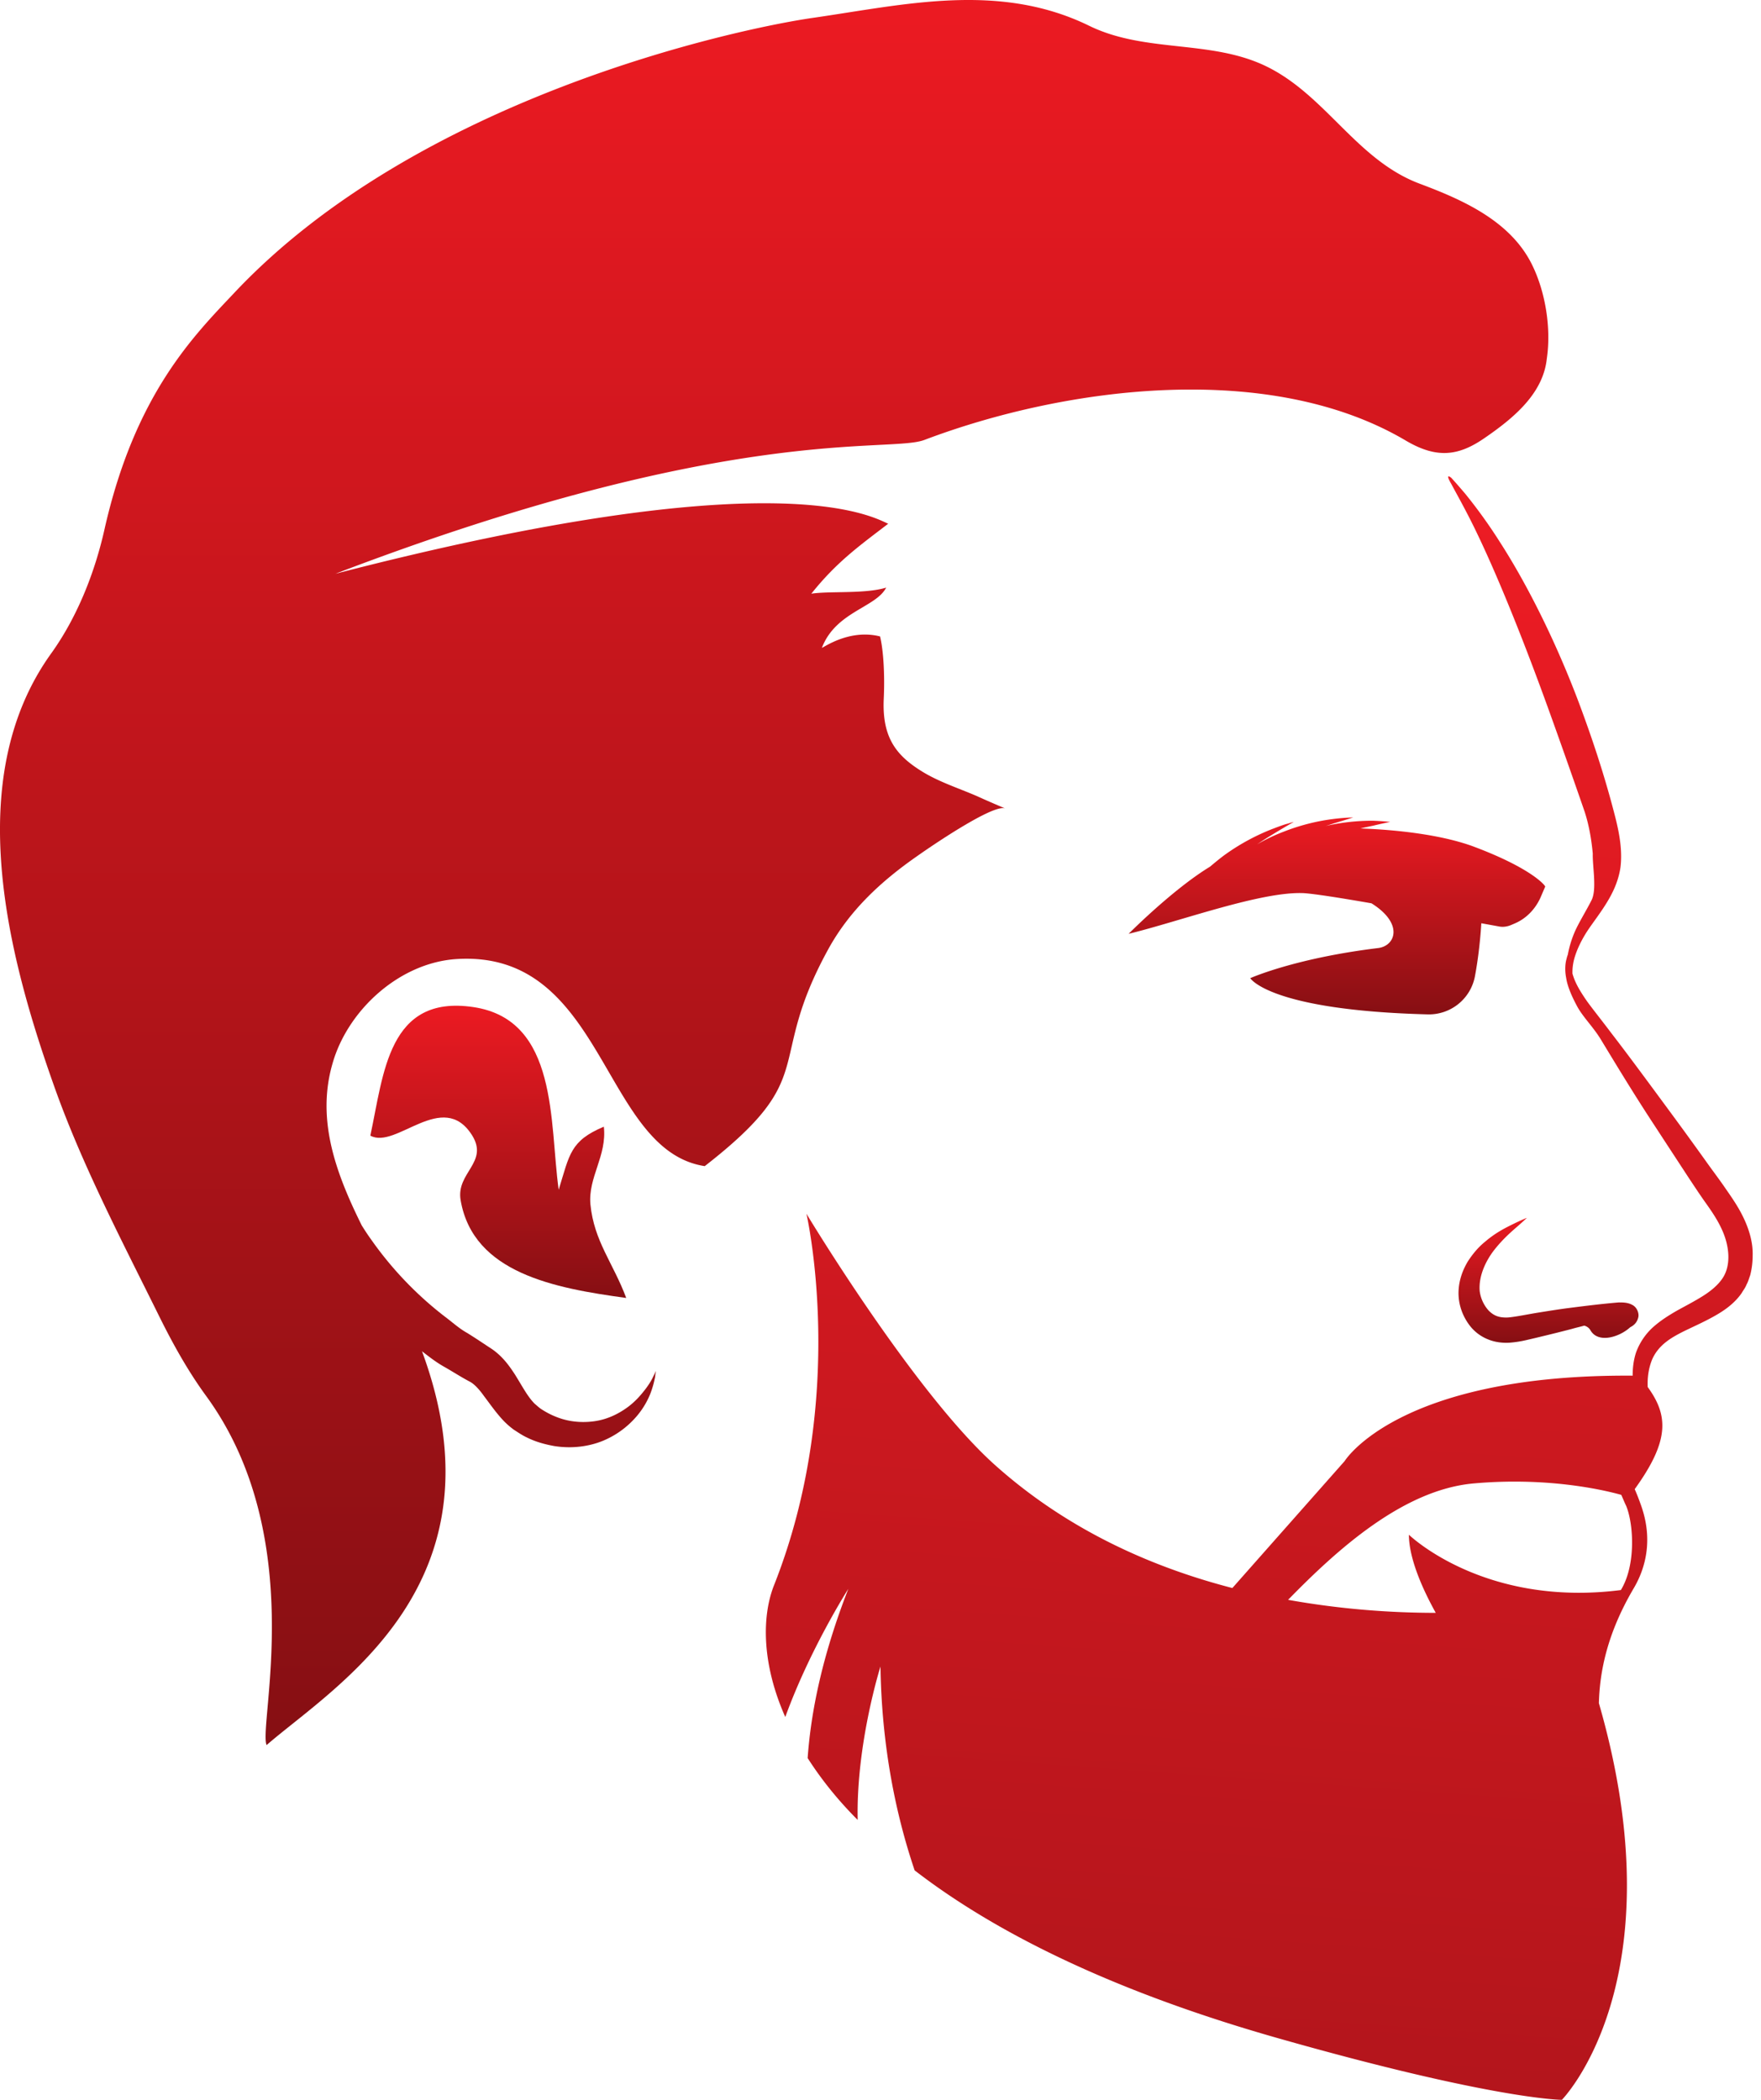
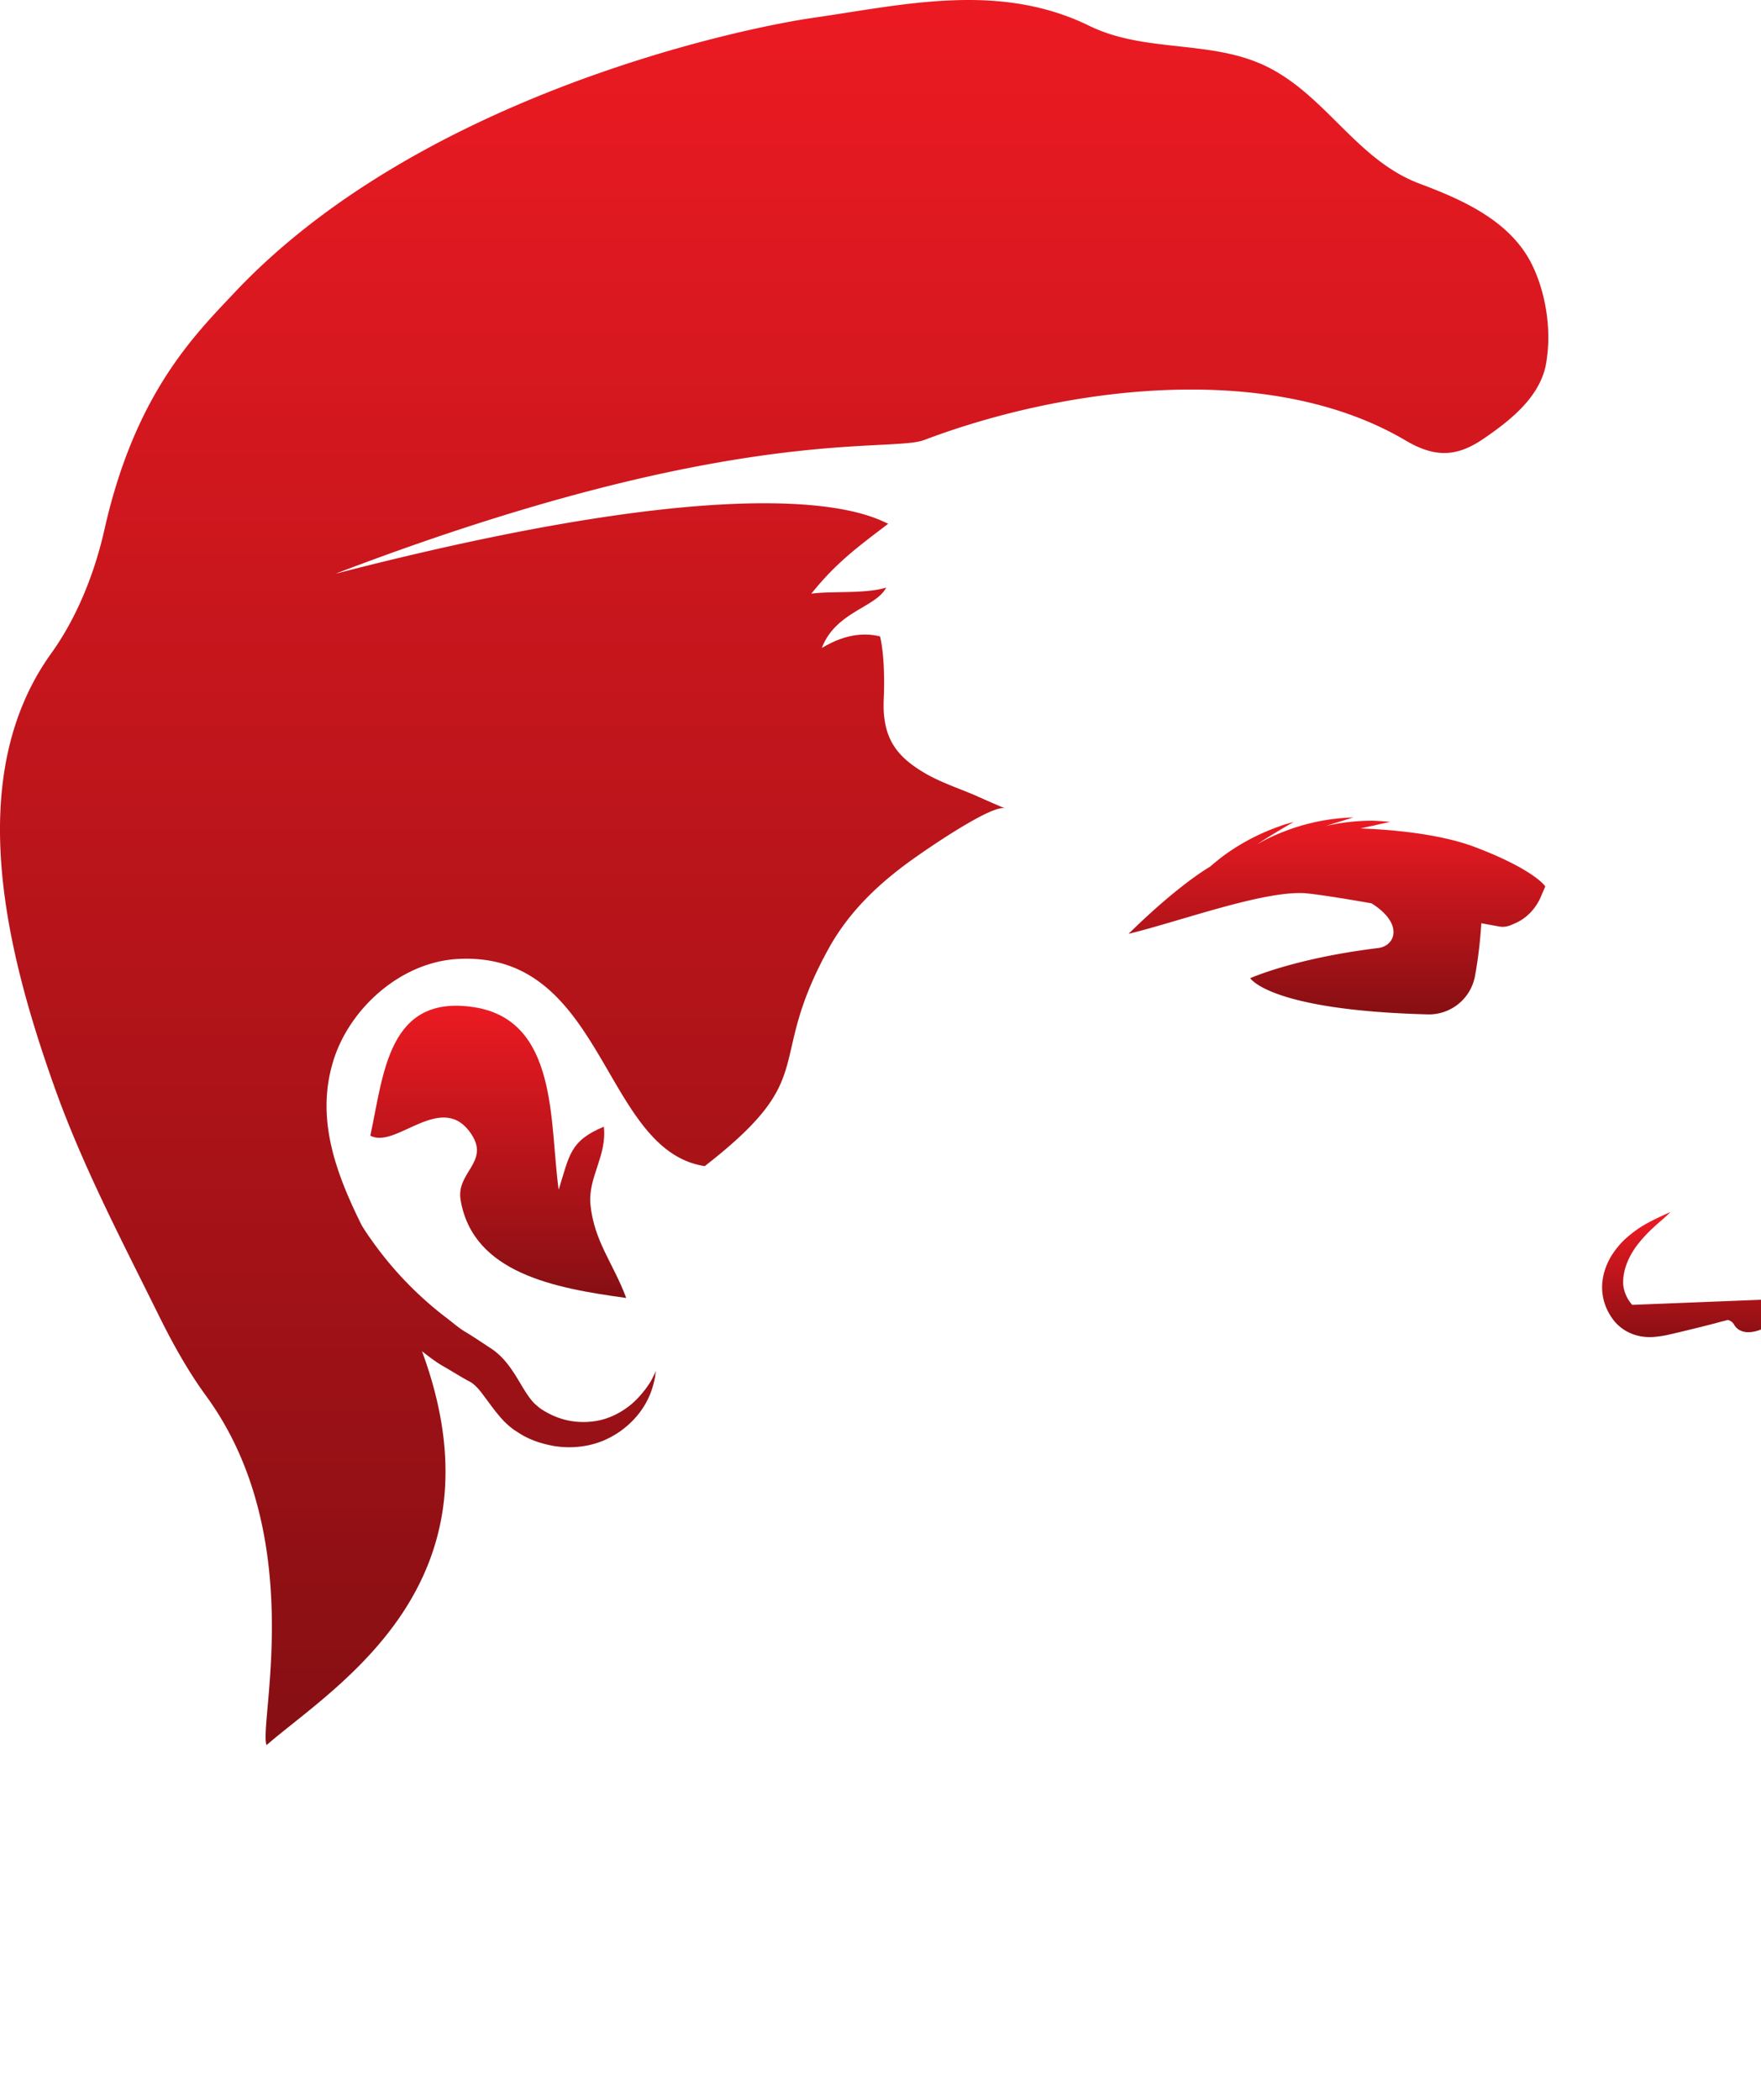
<svg xmlns="http://www.w3.org/2000/svg" data-bbox="0 0 181.141 217" viewBox="0 0 182 217" height="217" width="182" data-type="ugc">
  <g>
    <path fill="url(#75f837d5-6104-4d77-8d1c-24dbc3c2024c)" d="M57.741 122.95c1.135-3.658 1.177-5.046 4.667-6.517.336 3.027-1.64 5.213-1.388 8.03.379 3.826 2.355 6.055 3.7 9.67-7.4-1.009-15.808-2.564-17.111-10.09-.505-2.859 2.943-3.91 1.177-6.727-3.027-4.793-7.862 1.513-10.511.042 1.387-6.433 1.85-14.589 10.637-13.286 8.829 1.304 7.862 11.983 8.829 18.878Z" />
    <path fill="url(#1de3588c-80e2-48ff-a54d-b971fb31647c)" d="M158.267 27.216c-2.271-4.457-7.19-6.6-11.562-8.24-6.475-2.439-9.628-9.04-15.725-12.067-5.76-2.859-12.571-1.387-18.415-4.246-9.375-4.583-19.255-2.145-28.673-.8-7.989 1.178-40.656 8.2-59.66 28.38-4.162 4.415-10.3 10.469-13.454 24.554-1.009 4.456-2.817 8.997-5.465 12.697-9.334 12.949-4.5 31.322.336 44.902 2.859 8.03 6.937 15.808 10.72 23.46 1.43 2.901 2.986 5.718 4.878 8.325 10.721 14.589 5.424 34.139 6.306 36.157 7.022-6.096 24.974-16.565 16.061-40.698.757.589 1.514 1.177 2.355 1.64.882.504 1.723 1.051 2.606 1.513.463.253.967.799 1.472 1.514.546.715 1.093 1.514 1.808 2.312.378.421.798.799 1.26 1.136.463.294.884.588 1.346.798.925.463 1.892.715 2.817.883 1.85.295 3.616.042 5.045-.546a9.218 9.218 0 0 0 3.322-2.355 8.42 8.42 0 0 0 1.556-2.48c.294-.757.42-1.346.504-1.766.042-.42.084-.631.084-.631s-.084.211-.252.547c-.168.378-.463.883-.925 1.471-.463.589-1.051 1.262-1.892 1.85-.841.589-1.85 1.093-3.027 1.304-1.177.21-2.523.168-3.784-.253a8.238 8.238 0 0 1-1.85-.883c-.294-.168-.547-.42-.799-.63-.21-.21-.42-.463-.63-.757-.421-.589-.841-1.345-1.388-2.228-.546-.841-1.261-1.892-2.438-2.691-.841-.547-1.64-1.093-2.523-1.64-.84-.462-1.556-1.135-2.355-1.724a36.649 36.649 0 0 1-7.61-7.988c-.336-.462-.63-.925-.924-1.387-2.691-5.424-4.71-10.932-3.028-16.734 1.556-5.507 6.896-10.426 12.824-10.805 15.388-.967 14.967 19.761 25.646 21.4 12.109-9.417 6.18-10.384 12.74-22.367 2.228-4.078 5.507-7.105 9.333-9.754 1.01-.715 7.778-5.381 8.997-4.835-1.093-.462-2.06-.883-2.985-1.303-1.85-.799-3.826-1.43-5.55-2.48-2.69-1.64-4.204-3.49-4.036-7.484.127-2.65-.042-5.13-.378-6.517-3.153-.799-5.802 1.135-6.012 1.177 1.43-3.742 5.592-4.162 6.643-6.222-2.187.672-5.844.336-7.736.63 2.648-3.321 5.045-5.003 7.946-7.231-1.724-.757-11.604-6.601-57.137 5.171C75.567 43.655 91.88 46.85 95.538 45.463c14.673-5.55 35.737-8.24 49.779.084 3.153 1.85 5.382 1.598 8.073-.252 3.069-2.102 6.096-4.625 6.474-8.24.463-3.112-.126-6.938-1.597-9.839Z" />
-     <path fill="url(#a27d7351-ee81-4534-99f6-9692032564a5)" d="M168.693 134.847c-.462-.252-.967-.252-1.387-.252-1.556.126-3.28.336-5.256.588-.967.126-2.018.295-3.069.463-1.051.168-2.228.42-3.111.504-.925.042-1.472-.168-2.018-.714a3.716 3.716 0 0 1-.925-2.019c-.126-1.555.631-3.111 1.471-4.204.883-1.135 1.808-1.934 2.439-2.48.631-.547.967-.883.967-.883s-.42.168-1.219.546c-.757.379-1.892.883-3.112 1.934-.63.505-1.219 1.177-1.765 2.018-.505.841-.925 1.892-.967 3.111-.042 1.262.378 2.565 1.261 3.658a4.46 4.46 0 0 0 1.808 1.304c.715.294 1.513.378 2.186.336a11.382 11.382 0 0 0 1.85-.294 92.732 92.732 0 0 0 1.598-.379c1.051-.252 2.06-.504 3.027-.757.42-.126.841-.21 1.261-.336.294.084.505.252.631.463.799 1.429 3.027.714 4.12-.295.336-.168.715-.462.841-1.051.084-.378-.126-1.009-.631-1.261Z" />
+     <path fill="url(#a27d7351-ee81-4534-99f6-9692032564a5)" d="M168.693 134.847a3.716 3.716 0 0 1-.925-2.019c-.126-1.555.631-3.111 1.471-4.204.883-1.135 1.808-1.934 2.439-2.48.631-.547.967-.883.967-.883s-.42.168-1.219.546c-.757.379-1.892.883-3.112 1.934-.63.505-1.219 1.177-1.765 2.018-.505.841-.925 1.892-.967 3.111-.042 1.262.378 2.565 1.261 3.658a4.46 4.46 0 0 0 1.808 1.304c.715.294 1.513.378 2.186.336a11.382 11.382 0 0 0 1.85-.294 92.732 92.732 0 0 0 1.598-.379c1.051-.252 2.06-.504 3.027-.757.42-.126.841-.21 1.261-.336.294.084.505.252.631.463.799 1.429 3.027.714 4.12-.295.336-.168.715-.462.841-1.051.084-.378-.126-1.009-.631-1.261Z" />
    <path fill="url(#d71dbbf8-06c3-4f41-b87a-7b0191f0b8ff)" d="M152.464 87.548c-3.405-1.304-8.24-1.808-11.856-1.934.504-.126.967-.21 1.345-.295a38.819 38.819 0 0 1 1.724-.378s-.673-.084-1.808-.126a21.82 21.82 0 0 0-4.877.546c.294-.084.547-.168.799-.252 1.261-.378 2.06-.63 2.06-.63s-.841 0-2.144.168a21.263 21.263 0 0 0-5.045 1.303 18.38 18.38 0 0 0-2.733 1.303c.672-.462 1.303-.84 1.85-1.177 1.177-.715 1.934-1.135 1.934-1.135s-.211.042-.589.168c-.378.084-.925.294-1.598.547a22.371 22.371 0 0 0-4.835 2.606c-.588.42-1.135.883-1.639 1.304-3.868 2.354-8.409 6.937-8.409 6.937 5.34-1.303 13.748-4.415 18.121-4.204 1.219.084 4.078.546 6.979 1.05 3.363 2.103 2.481 4.415.673 4.626-8.619 1.05-13.202 3.111-13.202 3.111s1.976 3.321 18.373 3.742a4.838 4.838 0 0 0 4.835-3.868c.378-1.976.589-4.12.673-5.55l1.85.336c.42.084.883 0 1.261-.168l.294-.126c1.22-.505 2.144-1.472 2.691-2.649l.505-1.177c.042-.084-1.346-1.85-7.232-4.078Z" />
-     <path fill="url(#2b07af59-0e19-4b1c-b2a1-267276bb5ec1)" d="M180.255 125.975c-.546-1.177-1.219-2.144-1.892-3.111-.63-.925-1.303-1.808-1.934-2.691a419.595 419.595 0 0 0-3.658-5.045c-2.354-3.195-4.456-6.054-6.306-8.451-.883-1.177-1.766-2.27-2.439-3.195-.672-.967-1.177-1.808-1.429-2.607-.042-.084-.042-.168-.084-.252v-.168c0-.378.042-.925.252-1.598.21-.672.547-1.43 1.051-2.27.505-.84 1.219-1.724 1.934-2.817.715-1.093 1.472-2.438 1.724-4.12.21-1.682-.084-3.406-.505-5.087-.84-3.322-1.934-6.853-3.279-10.553-2.649-7.358-5.928-13.749-8.703-18.037a52.464 52.464 0 0 0-3.532-4.919c-.925-1.093-1.471-1.682-1.471-1.682s-.715-.592 0 .627c.673 1.262 1.682 3.027 2.775 5.34 2.186 4.583 4.793 11.057 7.399 18.289a871.2 871.2 0 0 1 3.616 10.258c.505 1.556.726 3.114.841 4.33-.042 1.304.431 3.649-.115 4.784-.547 1.093-1.332 2.34-1.753 3.306a11.158 11.158 0 0 0-.714 2.355 2.5 2.5 0 0 0-.127.42c-.126.42-.21 1.135-.042 1.976.126.841.547 1.85 1.136 2.943.588 1.093 1.699 2.173 2.456 3.434 1.556 2.565 3.405 5.634 5.592 8.956 1.093 1.681 2.228 3.405 3.405 5.213.589.883 1.219 1.85 1.85 2.733s1.219 1.766 1.64 2.691c.841 1.807.967 3.825.042 5.129-.463.673-1.177 1.261-1.976 1.766-.799.504-1.682.967-2.607 1.471-.883.505-1.766 1.051-2.565 1.766a6.54 6.54 0 0 0-1.765 2.649c-.253.799-.337 1.597-.337 2.354-24.259-.168-29.766 8.829-29.766 8.829l-11.604 13.118c-8.451-2.186-17.07-6.054-24.47-12.655-8.366-7.442-19.55-26.025-19.55-26.025s4.373 18.919-3.363 38.428c-1.22 3.111-1.304 7.988 1.177 13.58 2.564-7.064 6.516-13.244 6.516-13.244-2.69 6.895-3.867 12.697-4.204 17.49 1.346 2.102 3.027 4.246 5.171 6.391-.168-7.905 2.355-15.851 2.355-15.851.126 8.409 1.64 15.472 3.532 21.064 8.114 6.265 20.096 12.361 37.334 17.28C154.441 217 161.42 217 161.42 217s12.108-12.277 3.826-40.993c.084-3.321.883-7.273 3.615-11.898 1.136-1.934 2.061-4.919.715-8.619-.21-.589-.42-1.135-.63-1.598 3.615-5.003 3.489-7.61 1.345-10.553-.042-.967.084-1.934.462-2.859.295-.672.757-1.261 1.388-1.765.63-.505 1.429-.925 2.312-1.346.883-.42 1.808-.841 2.775-1.387.967-.547 2.018-1.262 2.775-2.355.168-.294.378-.546.504-.883.169-.294.253-.63.379-.967a8.294 8.294 0 0 0 .252-2.018c.042-1.303-.336-2.606-.883-3.784Zm-12.739 38.344c-14.169 1.808-21.905-5.718-21.905-5.718 0 2.144 1.094 5.045 2.775 8.073-4.667 0-9.88-.379-15.261-1.346 5.045-5.171 11.856-11.352 19.129-12.024 7.442-.673 13.202.588 15.304 1.177.21.462.378.883.505 1.135.756 1.808 1.051 6.096-.547 8.703Z" />
    <defs fill="none">
      <linearGradient gradientUnits="userSpaceOnUse" y2="134.133" x2="51.498" y1="103.934" x1="51.498" id="75f837d5-6104-4d77-8d1c-24dbc3c2024c">
        <stop stop-color="#EC1A22" />
        <stop stop-color="#860F13" offset="1" />
      </linearGradient>
      <linearGradient gradientUnits="userSpaceOnUse" y2="180.338" x2="80.009" y1="0" x1="80.009" id="1de3588c-80e2-48ff-a54d-b971fb31647c">
        <stop stop-color="#EC1A22" />
        <stop stop-color="#860F13" offset="1" />
      </linearGradient>
      <linearGradient gradientUnits="userSpaceOnUse" y2="138.767" x2="160.04" y1="125.85" x1="160.04" id="a27d7351-ee81-4534-99f6-9692032564a5">
        <stop stop-color="#EC1A22" />
        <stop stop-color="#860F13" offset="1" />
      </linearGradient>
      <linearGradient gradientUnits="userSpaceOnUse" y2="104.828" x2="138.17" y1="84.478" x1="138.17" id="d71dbbf8-06c3-4f41-b87a-7b0191f0b8ff">
        <stop stop-color="#EC1A22" />
        <stop stop-color="#860F13" offset="1" />
      </linearGradient>
      <linearGradient gradientUnits="userSpaceOnUse" y2="341.5" x2="109" y1="49.228" x1="130.147" id="2b07af59-0e19-4b1c-b2a1-267276bb5ec1">
        <stop stop-color="#ED1C24" />
        <stop stop-color="#871015" offset="1" />
      </linearGradient>
    </defs>
  </g>
</svg>